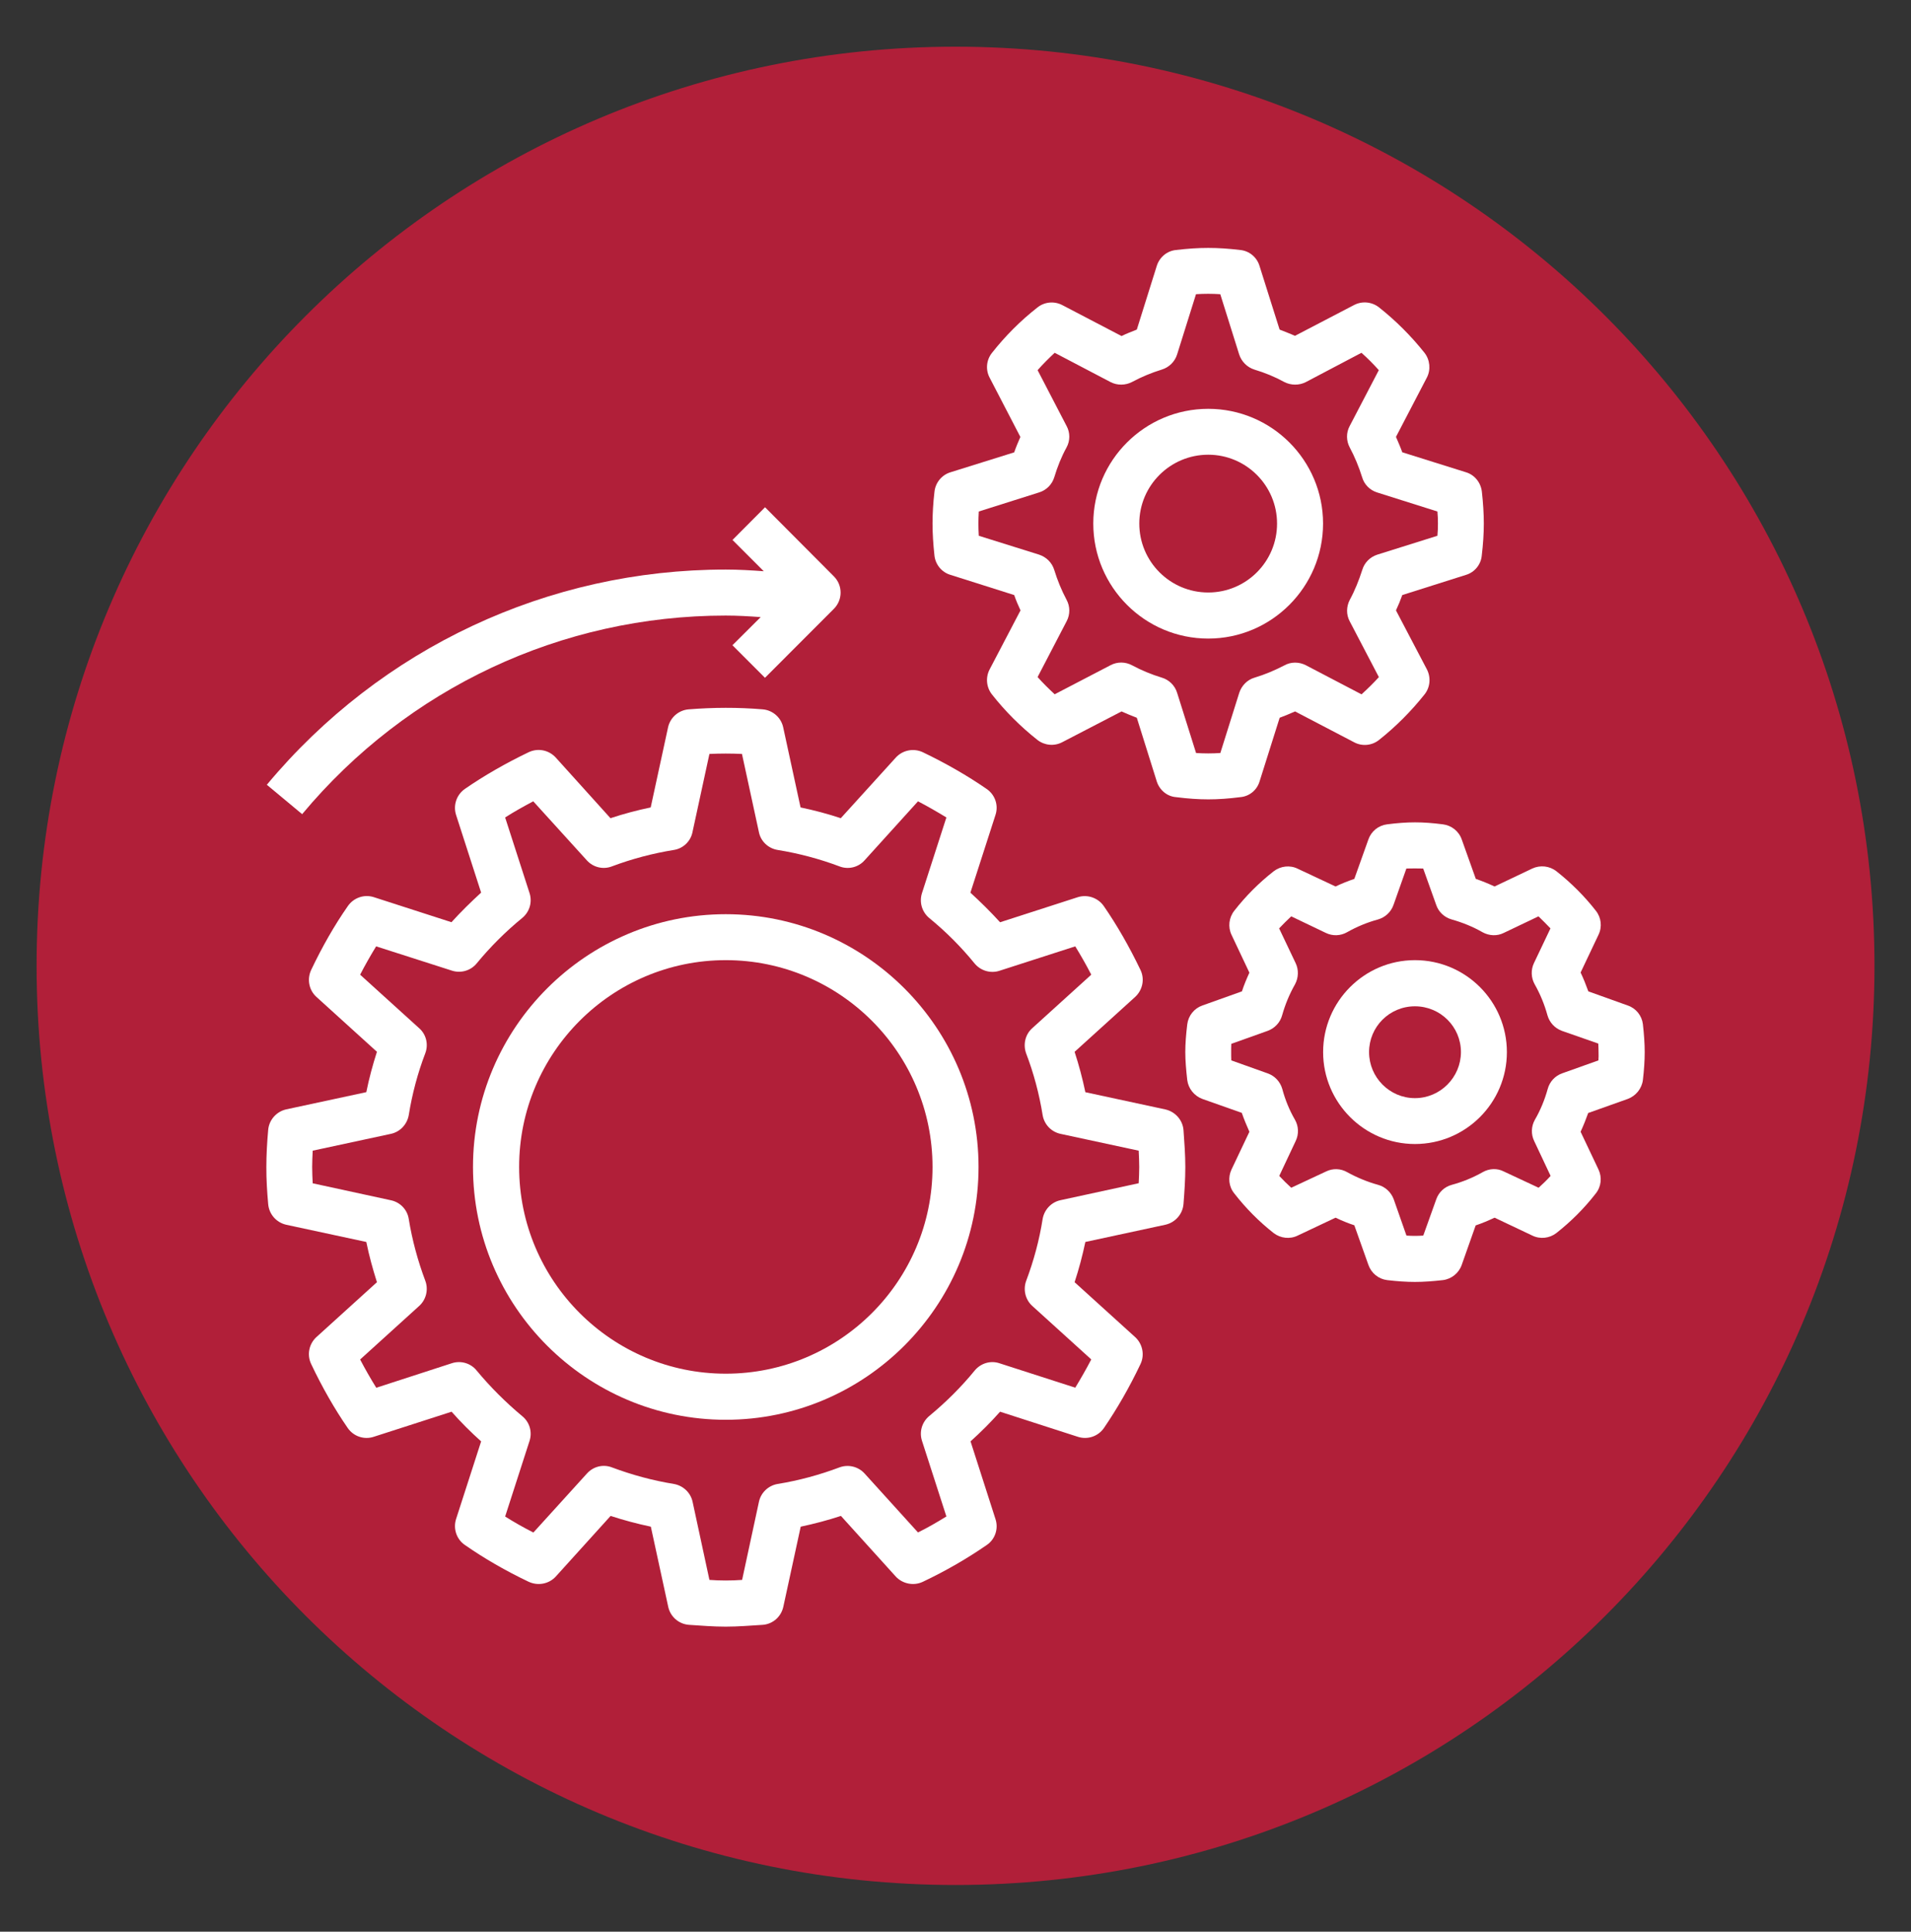
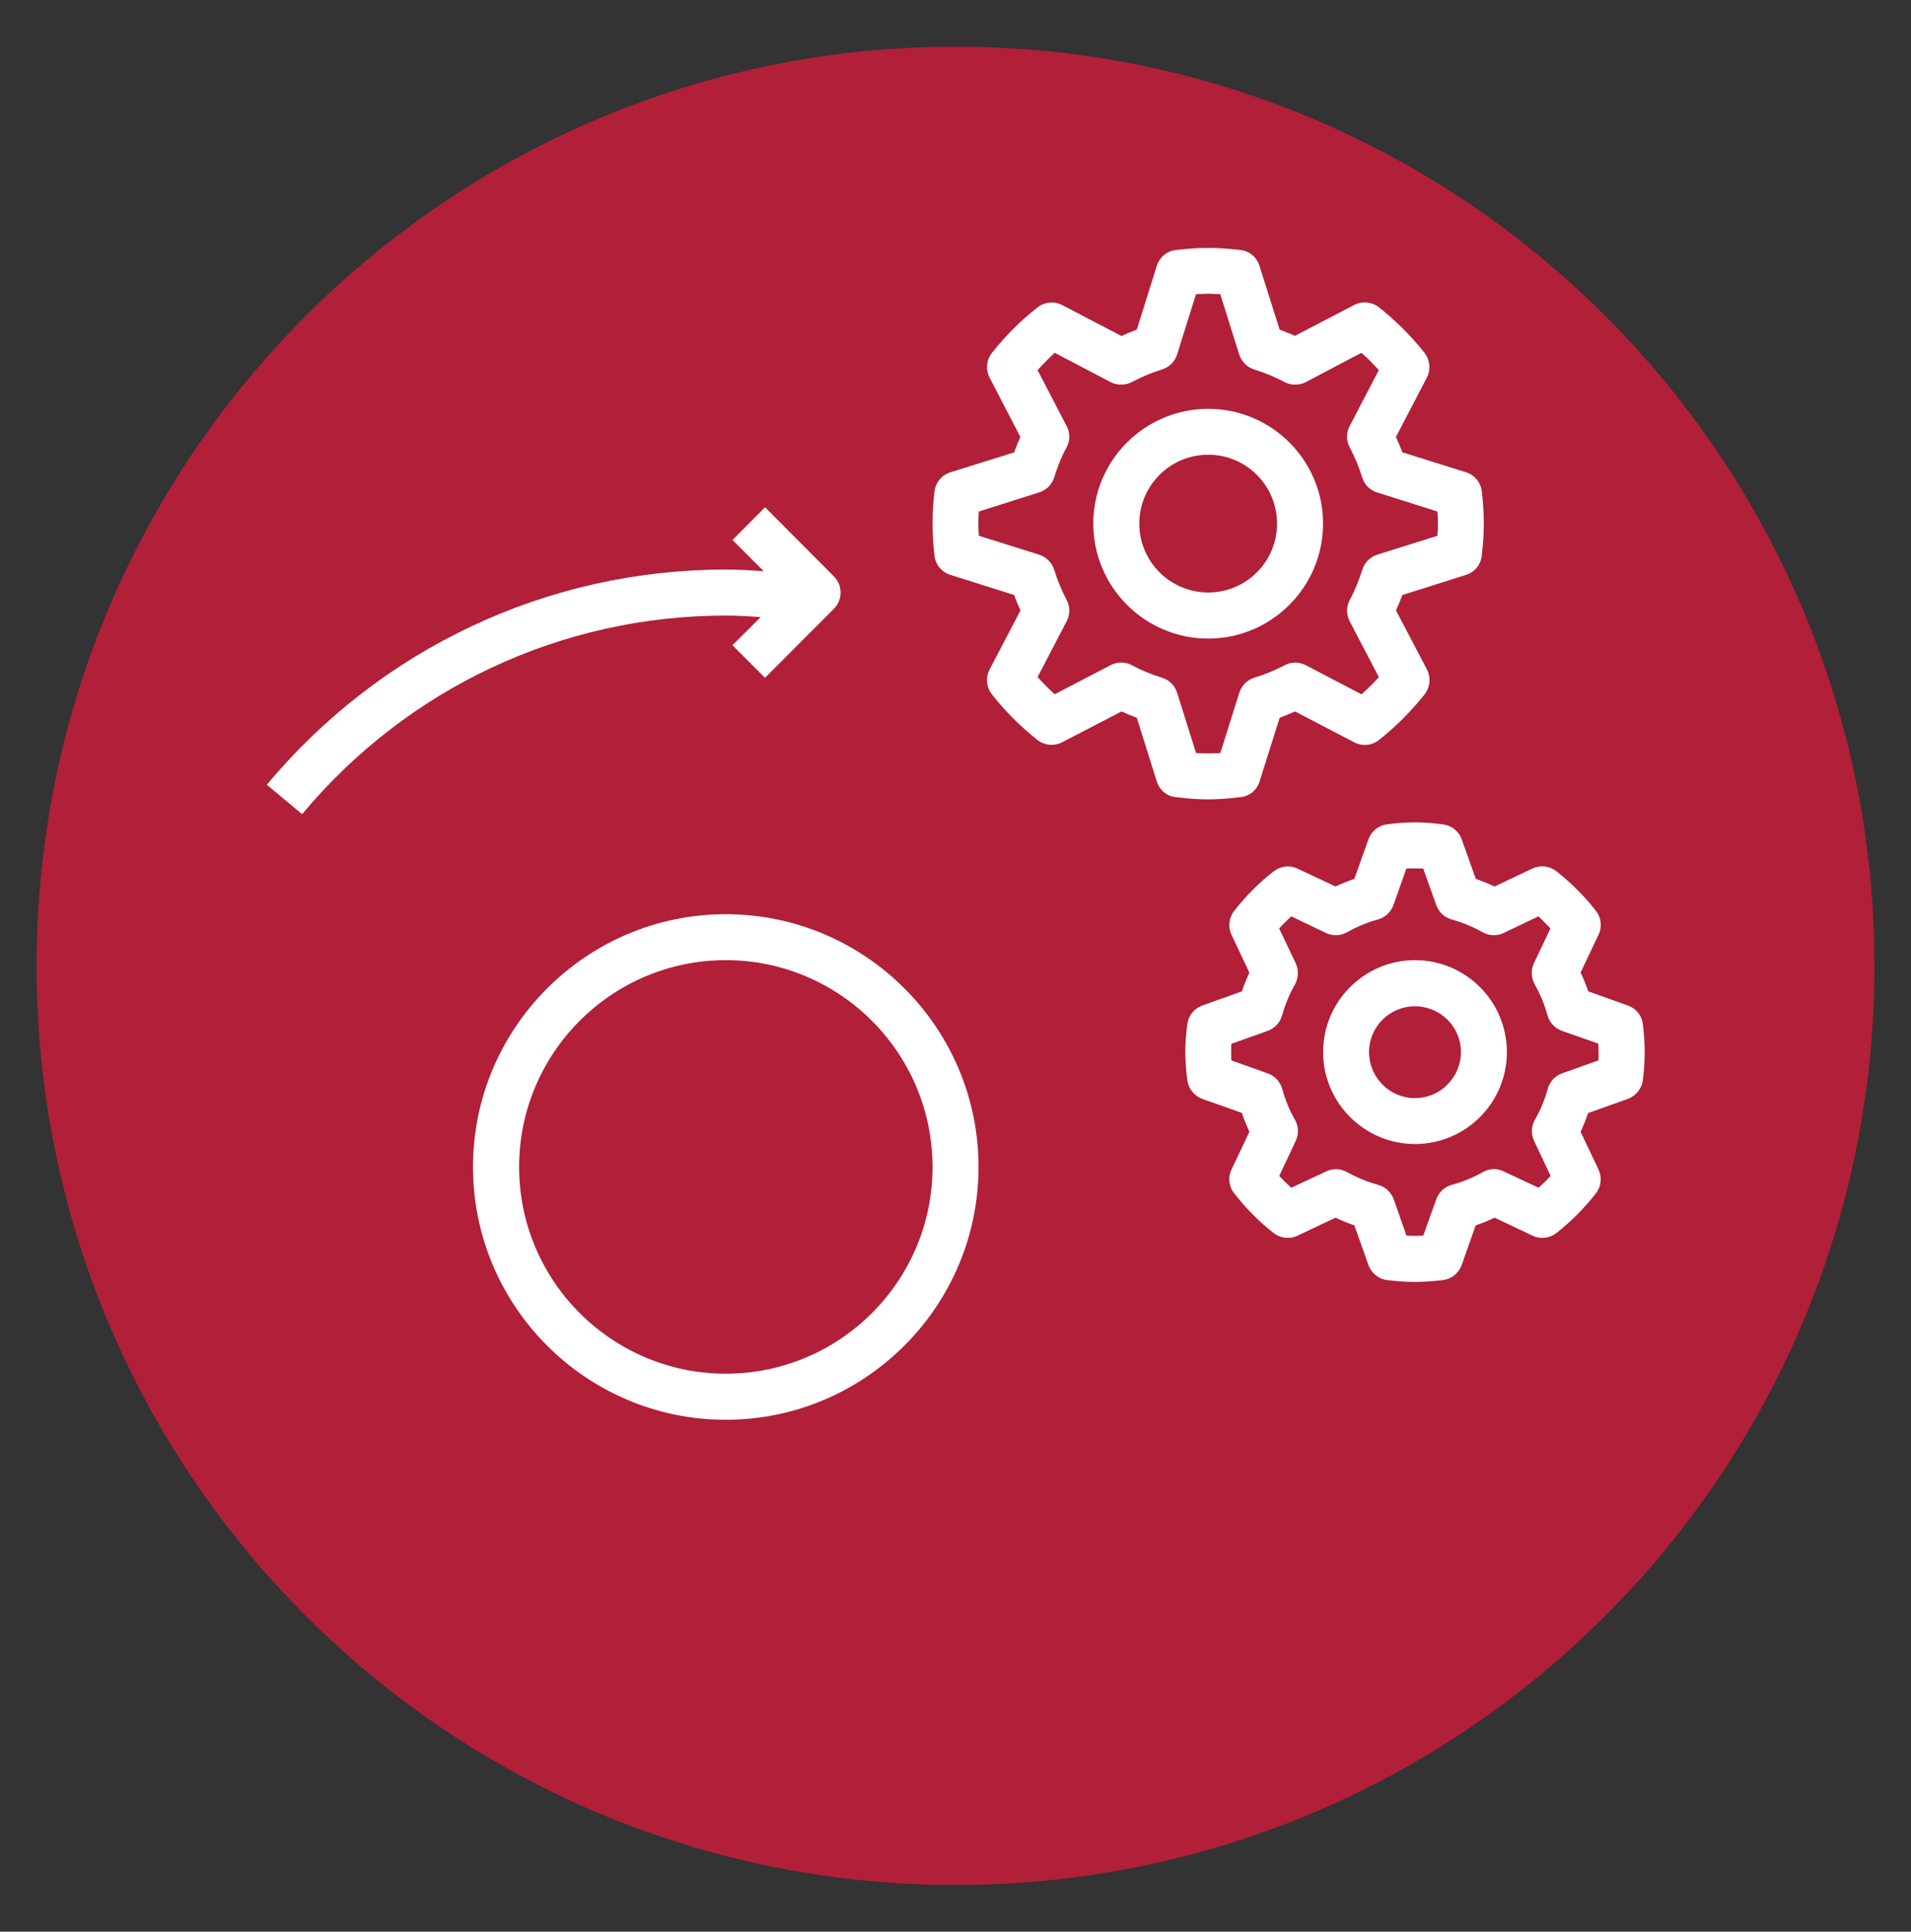
<svg xmlns="http://www.w3.org/2000/svg" version="1.1" id="Layer_1" x="0px" y="0px" width="28.411px" height="28.713px" viewBox="0 0 28.411 28.713" enable-background="new 0 0 28.411 28.713" xml:space="preserve">
  <rect x="0" y="0" width="28.411" height="28.713" fill="#333333" stroke="none" />
  <path fill="#B11F39" d="M27.868,14.356c0,7.547-6.117,13.663-13.662,13.663c-7.547,0-13.662-6.115-13.662-13.663  c0-7.545,6.115-13.662,13.662-13.662C21.75,0.694,27.868,6.811,27.868,14.356" />
-   <path fill="#FFFFFF" d="M3.987,17.896c0.012,0.15,0.119,0.275,0.268,0.309l1.191,0.256c0.041,0.203,0.096,0.402,0.158,0.598  l-0.9,0.816c-0.111,0.102-0.143,0.264-0.078,0.4c0.164,0.346,0.348,0.668,0.545,0.953c0.086,0.123,0.242,0.176,0.385,0.129  l1.158-0.373c0.137,0.156,0.285,0.303,0.439,0.441L6.78,22.581c-0.045,0.143,0.008,0.301,0.133,0.385  c0.283,0.197,0.604,0.383,0.949,0.547c0.139,0.063,0.299,0.031,0.4-0.078l0.816-0.902c0.195,0.064,0.396,0.117,0.598,0.16  l0.258,1.189c0.031,0.148,0.156,0.258,0.307,0.27c0.182,0.012,0.363,0.027,0.549,0.027s0.369-0.016,0.551-0.027  c0.15-0.012,0.273-0.121,0.305-0.27l0.258-1.189c0.203-0.043,0.404-0.096,0.598-0.16l0.816,0.902c0.102,0.109,0.266,0.141,0.4,0.078  c0.346-0.164,0.666-0.35,0.951-0.547c0.125-0.084,0.178-0.242,0.131-0.385l-0.371-1.156c0.154-0.139,0.301-0.285,0.439-0.441  l1.156,0.373c0.145,0.047,0.301-0.006,0.387-0.129c0.195-0.285,0.381-0.607,0.545-0.953c0.064-0.135,0.031-0.299-0.08-0.4  l-0.9-0.816c0.064-0.195,0.117-0.395,0.16-0.598l1.189-0.256c0.148-0.033,0.258-0.158,0.27-0.309  c0.014-0.18,0.027-0.361,0.027-0.549c0-0.186-0.014-0.367-0.027-0.549c-0.012-0.148-0.121-0.273-0.27-0.307l-1.189-0.256  c-0.043-0.205-0.096-0.404-0.16-0.6l0.9-0.816c0.111-0.102,0.145-0.264,0.08-0.4c-0.166-0.346-0.35-0.667-0.545-0.949  c-0.086-0.125-0.244-0.179-0.387-0.134l-1.156,0.373c-0.139-0.153-0.287-0.299-0.441-0.44l0.373-1.156  c0.047-0.143-0.006-0.299-0.131-0.385c-0.285-0.197-0.605-0.381-0.951-0.547c-0.137-0.063-0.299-0.031-0.4,0.08L12.5,12.162  c-0.195-0.065-0.396-0.118-0.598-0.16l-0.258-1.19c-0.031-0.146-0.156-0.256-0.305-0.268c-0.365-0.031-0.736-0.029-1.1,0  c-0.15,0.012-0.275,0.121-0.307,0.268l-0.258,1.19c-0.203,0.042-0.402,0.095-0.598,0.16L8.262,11.26  c-0.102-0.111-0.262-0.144-0.4-0.08c-0.346,0.166-0.666,0.35-0.951,0.547c-0.123,0.086-0.176,0.242-0.131,0.385l0.373,1.156  c-0.154,0.142-0.303,0.287-0.441,0.44l-1.156-0.373c-0.143-0.045-0.299,0.009-0.385,0.134c-0.197,0.282-0.381,0.604-0.545,0.949  c-0.064,0.137-0.033,0.299,0.078,0.4l0.9,0.816c-0.063,0.196-0.117,0.396-0.158,0.6l-1.191,0.256  c-0.146,0.033-0.256,0.158-0.268,0.307c-0.016,0.182-0.027,0.363-0.027,0.549C3.959,17.534,3.971,17.716,3.987,17.896 M4.649,17.104  l1.162-0.25c0.137-0.029,0.242-0.141,0.266-0.279c0.051-0.316,0.133-0.624,0.246-0.92c0.049-0.131,0.014-0.28-0.092-0.372  l-0.877-0.795c0.076-0.147,0.156-0.287,0.238-0.421l1.127,0.361c0.133,0.043,0.281,0,0.369-0.109  c0.201-0.244,0.428-0.471,0.676-0.674c0.109-0.09,0.152-0.234,0.109-0.369L7.51,12.151c0.131-0.084,0.273-0.163,0.418-0.24  l0.797,0.878c0.094,0.104,0.242,0.14,0.373,0.089c0.295-0.111,0.605-0.193,0.92-0.244c0.139-0.021,0.25-0.129,0.277-0.264  l0.252-1.163c0.162-0.008,0.324-0.008,0.484,0l0.252,1.163c0.027,0.135,0.139,0.242,0.279,0.264  c0.314,0.051,0.623,0.133,0.918,0.244c0.131,0.051,0.279,0.016,0.373-0.089l0.795-0.878c0.148,0.077,0.287,0.158,0.422,0.24  l-0.363,1.125c-0.043,0.135,0,0.279,0.107,0.369c0.248,0.203,0.475,0.43,0.676,0.677c0.09,0.108,0.236,0.151,0.369,0.108  l1.127-0.363c0.082,0.134,0.162,0.273,0.238,0.421l-0.877,0.795c-0.104,0.092-0.139,0.241-0.092,0.373  c0.113,0.296,0.195,0.603,0.246,0.919c0.023,0.139,0.129,0.25,0.266,0.279l1.162,0.25c0.004,0.082,0.008,0.162,0.008,0.242  c0,0.082-0.004,0.162-0.008,0.242l-1.162,0.252c-0.137,0.029-0.242,0.141-0.266,0.279c-0.049,0.314-0.133,0.623-0.244,0.918  c-0.049,0.131-0.014,0.281,0.09,0.375l0.877,0.795c-0.076,0.146-0.156,0.285-0.238,0.42l-1.127-0.363  c-0.133-0.045-0.279,0-0.369,0.109c-0.199,0.244-0.428,0.471-0.676,0.676c-0.107,0.09-0.15,0.234-0.107,0.367l0.363,1.125  c-0.135,0.084-0.273,0.164-0.422,0.238l-0.793-0.875c-0.094-0.105-0.244-0.141-0.375-0.092c-0.295,0.111-0.604,0.195-0.918,0.246  c-0.139,0.023-0.25,0.129-0.279,0.266l-0.25,1.16c-0.162,0.012-0.324,0.012-0.486,0l-0.25-1.16  c-0.029-0.137-0.141-0.242-0.279-0.266c-0.314-0.051-0.623-0.135-0.92-0.246c-0.131-0.051-0.279-0.014-0.373,0.092L7.93,22.78  c-0.146-0.074-0.287-0.154-0.42-0.238l0.363-1.125c0.043-0.133,0-0.279-0.109-0.367c-0.246-0.205-0.473-0.432-0.676-0.676  C7,20.263,6.852,20.22,6.719,20.263l-1.125,0.365c-0.084-0.135-0.164-0.275-0.24-0.42l0.877-0.795  c0.105-0.094,0.141-0.244,0.092-0.375c-0.111-0.295-0.195-0.605-0.246-0.918c-0.021-0.139-0.127-0.25-0.266-0.279l-1.162-0.252  c-0.004-0.08-0.008-0.16-0.008-0.242C4.641,17.267,4.645,17.187,4.649,17.104" />
  <path fill="#FFFFFF" d="M21.795,8.545c0.127-0.038,0.221-0.151,0.234-0.283c0.021-0.176,0.031-0.33,0.031-0.48  c0-0.146-0.01-0.303-0.029-0.474c-0.016-0.135-0.107-0.249-0.236-0.288l-0.947-0.297c-0.029-0.08-0.061-0.152-0.094-0.229  l0.459-0.881c0.061-0.117,0.047-0.264-0.035-0.369c-0.199-0.25-0.426-0.477-0.676-0.675c-0.107-0.084-0.252-0.097-0.371-0.035  l-0.879,0.458C19.178,4.958,19.1,4.93,19.024,4.899l-0.299-0.947c-0.039-0.129-0.152-0.223-0.287-0.236  c-0.344-0.041-0.605-0.041-0.953,0c-0.135,0.013-0.246,0.107-0.287,0.236l-0.297,0.947c-0.078,0.031-0.152,0.059-0.227,0.096  l-0.881-0.46c-0.119-0.062-0.264-0.049-0.369,0.035c-0.252,0.197-0.479,0.425-0.676,0.675c-0.084,0.105-0.098,0.25-0.035,0.369  l0.457,0.881c-0.033,0.076-0.064,0.148-0.092,0.229L14.131,7.02c-0.129,0.039-0.223,0.153-0.238,0.288  c-0.02,0.171-0.029,0.328-0.029,0.474c0,0.15,0.01,0.305,0.029,0.48c0.016,0.132,0.109,0.245,0.238,0.283l0.947,0.3  c0.027,0.078,0.059,0.153,0.094,0.228L14.713,9.95c-0.063,0.121-0.049,0.267,0.035,0.373c0.197,0.25,0.424,0.477,0.676,0.676  c0.105,0.082,0.25,0.096,0.369,0.033l0.881-0.457c0.072,0.031,0.148,0.065,0.227,0.094l0.297,0.947  c0.041,0.127,0.152,0.223,0.287,0.233c0.174,0.022,0.33,0.033,0.479,0.033c0.146,0,0.305-0.011,0.475-0.033  c0.135-0.011,0.248-0.104,0.287-0.233l0.299-0.947c0.076-0.028,0.154-0.061,0.229-0.094l0.879,0.459  c0.119,0.063,0.264,0.049,0.369-0.035c0.25-0.198,0.477-0.426,0.676-0.676c0.084-0.104,0.098-0.25,0.037-0.371l-0.461-0.879  c0.035-0.074,0.066-0.149,0.094-0.228L21.795,8.545z M20.475,8.245c-0.107,0.035-0.191,0.119-0.223,0.229  c-0.049,0.152-0.109,0.303-0.184,0.441c-0.053,0.101-0.055,0.221-0.002,0.32l0.434,0.83c-0.082,0.09-0.168,0.174-0.258,0.256  l-0.828-0.433c-0.102-0.052-0.223-0.052-0.32,0.003c-0.141,0.073-0.287,0.135-0.443,0.182c-0.107,0.031-0.191,0.117-0.227,0.225  l-0.281,0.895c-0.125,0.008-0.236,0.008-0.361,0L17.5,10.297c-0.033-0.107-0.119-0.193-0.229-0.225  c-0.154-0.047-0.301-0.108-0.439-0.182c-0.102-0.055-0.221-0.055-0.32-0.003l-0.832,0.433c-0.088-0.082-0.174-0.166-0.254-0.256  l0.432-0.83c0.053-0.1,0.053-0.22-0.002-0.32c-0.074-0.139-0.135-0.289-0.182-0.441c-0.033-0.109-0.117-0.193-0.227-0.229  l-0.895-0.28c-0.004-0.062-0.006-0.123-0.006-0.183c0-0.056,0.002-0.117,0.006-0.178l0.895-0.283  c0.109-0.033,0.193-0.117,0.227-0.226c0.047-0.156,0.107-0.306,0.182-0.442c0.055-0.1,0.055-0.22,0.002-0.318l-0.432-0.832  c0.08-0.09,0.166-0.176,0.254-0.258l0.832,0.436c0.1,0.051,0.219,0.049,0.318-0.002c0.141-0.076,0.289-0.137,0.441-0.184  c0.109-0.033,0.195-0.117,0.229-0.225l0.281-0.896c0.125-0.008,0.236-0.008,0.361,0l0.281,0.896  c0.035,0.107,0.119,0.191,0.227,0.225c0.156,0.047,0.303,0.107,0.443,0.184c0.098,0.051,0.219,0.053,0.32,0.002l0.828-0.436  c0.092,0.082,0.178,0.168,0.258,0.258l-0.434,0.832c-0.053,0.099-0.051,0.219,0.002,0.318c0.074,0.139,0.135,0.286,0.184,0.442  c0.031,0.108,0.115,0.192,0.223,0.226l0.896,0.283c0.006,0.061,0.008,0.122,0.008,0.178c0,0.06-0.002,0.121-0.008,0.183  L20.475,8.245z" />
  <path fill="#FFFFFF" d="M24.2,14.946l-0.586-0.21c-0.035-0.097-0.072-0.19-0.115-0.28l0.266-0.561  c0.057-0.118,0.041-0.256-0.039-0.357c-0.17-0.218-0.369-0.416-0.586-0.587c-0.104-0.081-0.242-0.095-0.359-0.041l-0.561,0.267  c-0.092-0.043-0.184-0.08-0.279-0.113l-0.209-0.586c-0.043-0.123-0.152-0.209-0.281-0.225c-0.303-0.039-0.523-0.039-0.828,0  c-0.129,0.016-0.236,0.102-0.279,0.225l-0.209,0.586c-0.096,0.033-0.189,0.07-0.279,0.113l-0.563-0.264  c-0.115-0.057-0.254-0.041-0.357,0.038c-0.219,0.171-0.416,0.369-0.586,0.587c-0.08,0.102-0.096,0.241-0.041,0.357l0.266,0.563  c-0.041,0.09-0.08,0.182-0.111,0.278l-0.588,0.21c-0.121,0.042-0.209,0.15-0.225,0.281c-0.018,0.148-0.029,0.285-0.029,0.412  c0,0.125,0.012,0.263,0.029,0.415c0.016,0.127,0.104,0.236,0.225,0.281l0.586,0.207c0.033,0.096,0.072,0.188,0.113,0.281  l-0.266,0.561c-0.055,0.117-0.041,0.254,0.041,0.355c0.17,0.219,0.367,0.418,0.586,0.59c0.102,0.078,0.242,0.094,0.357,0.037  l0.563-0.266c0.09,0.043,0.184,0.082,0.279,0.113l0.209,0.588c0.043,0.123,0.15,0.211,0.279,0.227  c0.152,0.018,0.287,0.027,0.414,0.027c0.129,0,0.264-0.01,0.414-0.027c0.129-0.016,0.238-0.104,0.281-0.227l0.207-0.586  c0.098-0.033,0.189-0.072,0.281-0.115l0.561,0.266c0.117,0.057,0.256,0.041,0.357-0.037c0.219-0.172,0.416-0.369,0.586-0.588  c0.082-0.102,0.096-0.24,0.041-0.357l-0.266-0.561c0.043-0.094,0.08-0.186,0.113-0.279l0.588-0.209  c0.121-0.045,0.209-0.154,0.225-0.281c0.018-0.152,0.027-0.29,0.027-0.415c0-0.127-0.01-0.264-0.027-0.416  C24.409,15.096,24.323,14.988,24.2,14.946 M23.764,15.762l-0.541,0.193c-0.104,0.037-0.184,0.124-0.213,0.231  c-0.045,0.162-0.109,0.318-0.191,0.459c-0.055,0.098-0.059,0.215-0.01,0.316l0.244,0.518c-0.055,0.061-0.117,0.121-0.178,0.176  l-0.518-0.242c-0.098-0.051-0.217-0.045-0.313,0.01c-0.145,0.082-0.299,0.145-0.461,0.189c-0.107,0.029-0.193,0.109-0.23,0.215  l-0.193,0.539c-0.084,0.006-0.166,0.006-0.25,0l-0.189-0.539c-0.039-0.105-0.125-0.186-0.232-0.215  c-0.162-0.045-0.316-0.109-0.461-0.189c-0.096-0.055-0.213-0.059-0.313-0.01l-0.518,0.242c-0.063-0.057-0.121-0.115-0.178-0.176  l0.244-0.518c0.049-0.102,0.045-0.219-0.01-0.316c-0.082-0.141-0.146-0.297-0.189-0.459c-0.031-0.107-0.111-0.194-0.217-0.231  l-0.541-0.193c-0.002-0.041-0.002-0.082-0.002-0.123c0-0.045,0-0.084,0.002-0.123l0.541-0.193c0.105-0.039,0.186-0.124,0.215-0.232  c0.045-0.16,0.109-0.315,0.191-0.459c0.053-0.098,0.057-0.217,0.01-0.315l-0.246-0.517c0.057-0.061,0.117-0.119,0.18-0.179  l0.516,0.247c0.102,0.049,0.219,0.043,0.314-0.011c0.145-0.082,0.299-0.146,0.461-0.19c0.107-0.031,0.193-0.111,0.23-0.217  l0.191-0.54c0.082-0.002,0.166-0.002,0.25,0l0.193,0.54c0.035,0.105,0.121,0.186,0.23,0.217c0.16,0.045,0.316,0.108,0.459,0.19  c0.098,0.054,0.215,0.06,0.314,0.011l0.518-0.247c0.061,0.06,0.121,0.118,0.178,0.179l-0.246,0.517  c-0.047,0.099-0.043,0.218,0.012,0.315c0.082,0.145,0.145,0.299,0.189,0.459c0.031,0.108,0.109,0.193,0.215,0.232l0.541,0.189  c0.002,0.043,0.004,0.082,0.004,0.127C23.768,15.68,23.766,15.721,23.764,15.762" />
  <path fill="#FFFFFF" d="M10.79,21.104c2.07,0,3.758-1.686,3.758-3.758c0-2.071-1.688-3.757-3.758-3.757s-3.758,1.687-3.758,3.757  C7.032,19.419,8.719,21.104,10.79,21.104 M10.79,14.272c1.695,0,3.074,1.379,3.074,3.075c0,1.695-1.379,3.072-3.074,3.072  c-1.693,0-3.072-1.377-3.072-3.072C7.717,15.651,9.096,14.272,10.79,14.272" />
  <path fill="#FFFFFF" d="M3.967,11.665l0.525,0.437c1.563-1.875,3.857-2.952,6.297-2.952c0.174,0,0.348,0.01,0.52,0.023l-0.42,0.418  l0.484,0.484l1.023-1.024c0.135-0.134,0.135-0.351,0-0.485L11.374,7.54l-0.484,0.486l0.465,0.465  c-0.188-0.014-0.377-0.025-0.564-0.025C8.147,8.465,5.661,9.633,3.967,11.665" />
  <path fill="#FFFFFF" d="M17.963,6.077c-0.943,0-1.709,0.766-1.709,1.705c0,0.943,0.766,1.71,1.709,1.71  c0.941,0,1.707-0.767,1.707-1.71C19.67,6.842,18.905,6.077,17.963,6.077 M17.963,8.807c-0.566,0-1.025-0.459-1.025-1.025  c0-0.564,0.459-1.023,1.025-1.023c0.564,0,1.023,0.459,1.023,1.023C18.987,8.348,18.528,8.807,17.963,8.807" />
  <path fill="#FFFFFF" d="M21.036,14.272c-0.752,0-1.365,0.613-1.365,1.367c0,0.752,0.613,1.366,1.365,1.366  c0.756,0,1.367-0.613,1.367-1.366C22.403,14.885,21.792,14.272,21.036,14.272 M21.036,16.323c-0.377,0-0.682-0.309-0.682-0.684  c0-0.378,0.305-0.681,0.682-0.681s0.684,0.303,0.684,0.681C21.719,16.014,21.413,16.323,21.036,16.323" />
</svg>